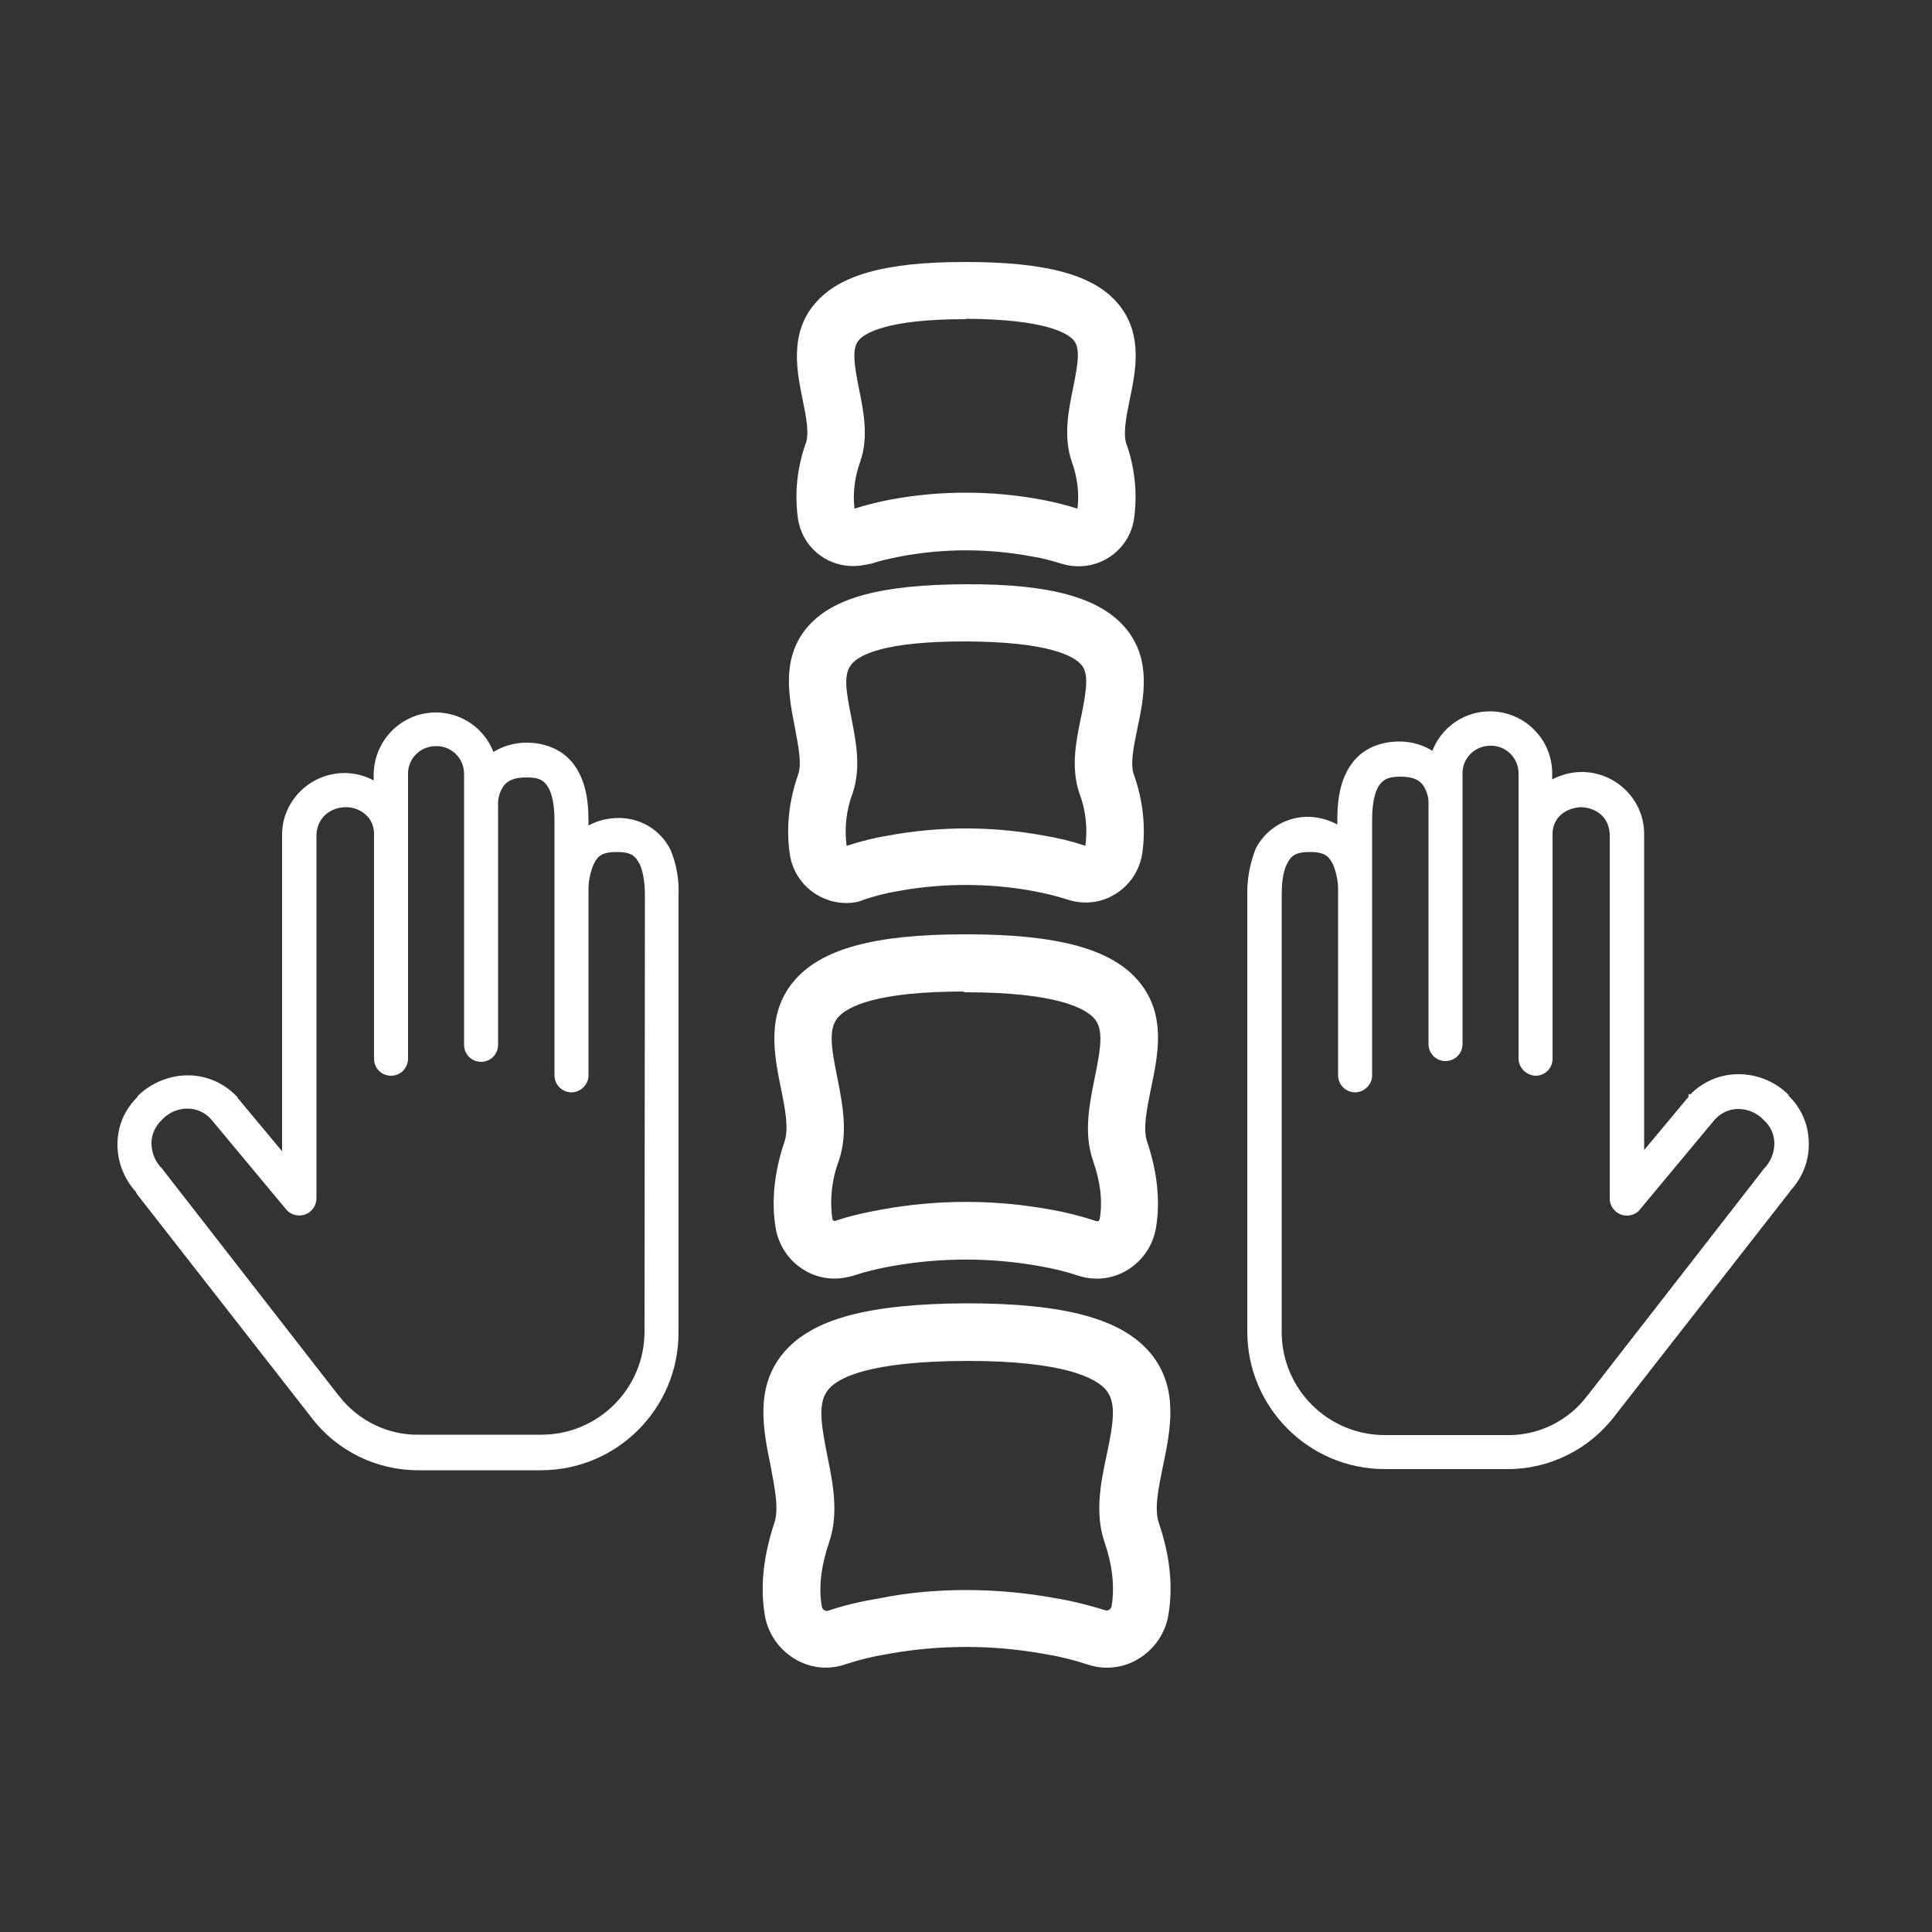
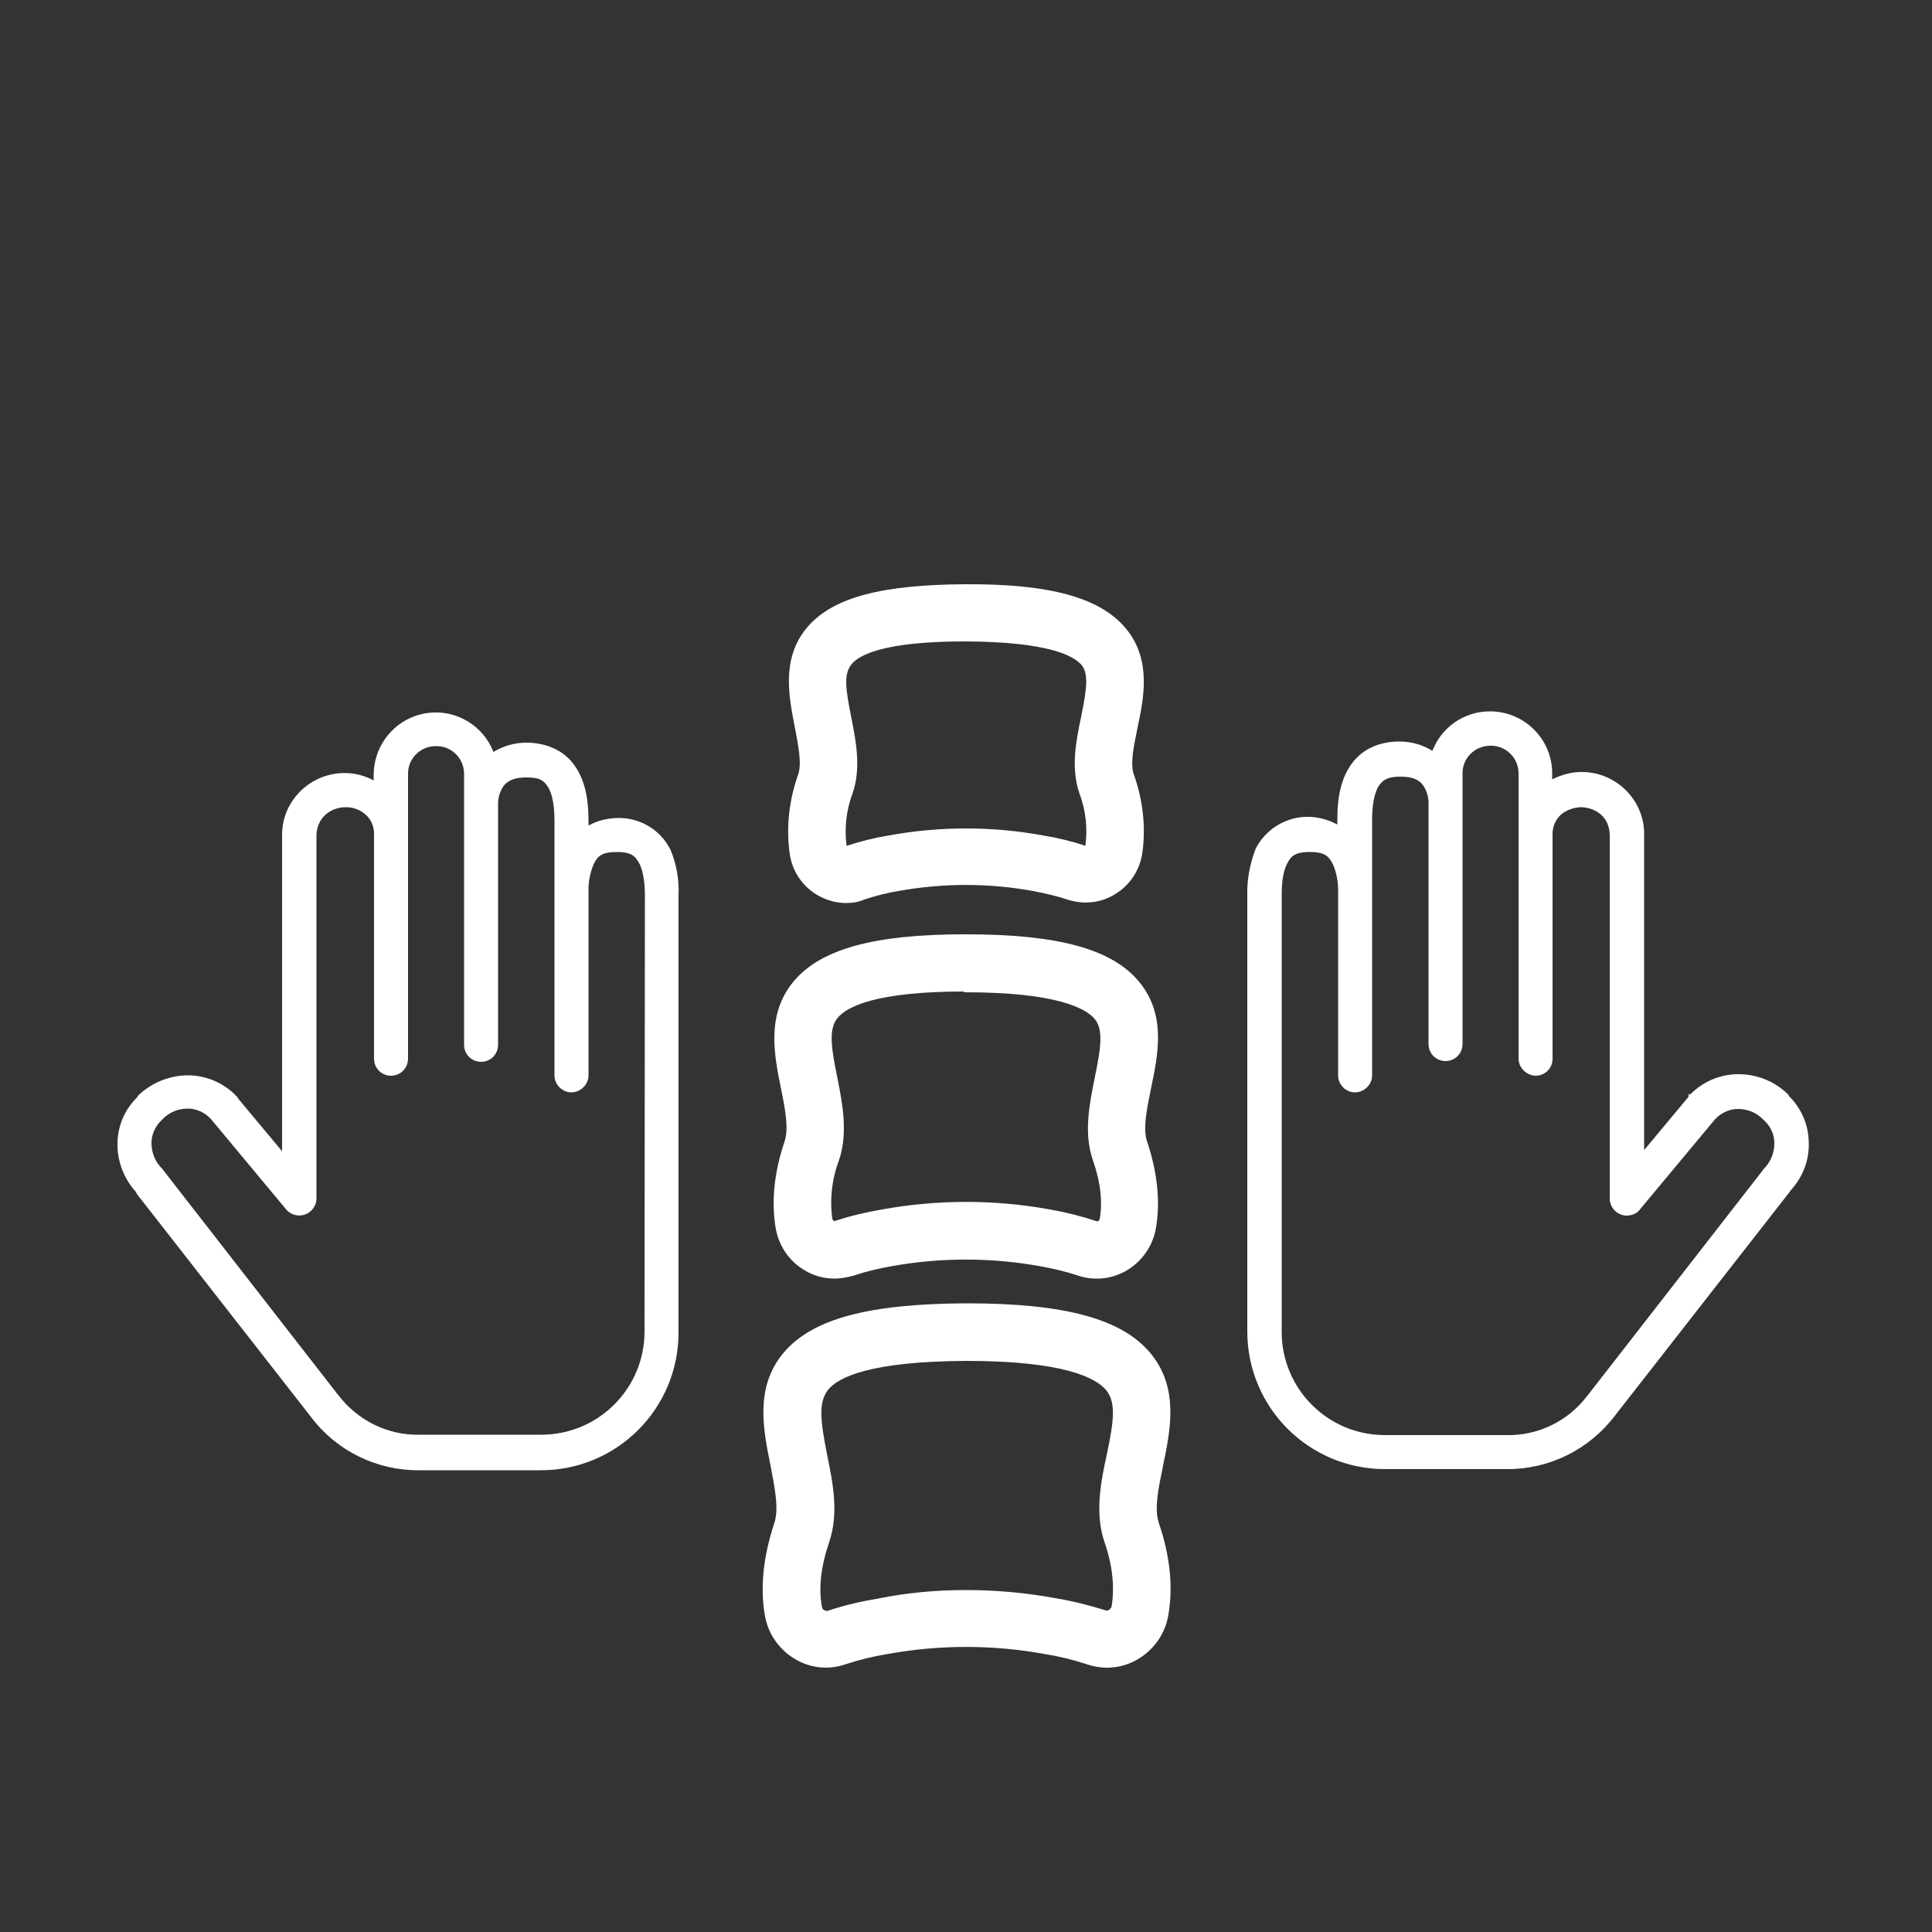
<svg xmlns="http://www.w3.org/2000/svg" version="1.1" id="LY" x="0px" y="0px" viewBox="0 0 500 500" style="enable-background:new 0 0 500 500;" xml:space="preserve" width="50" height="50">
  <rect x="0" y="0" width="500" height="500" fill="#333333" stroke="none" />
  <style type="text/css">
	.st0{fill:#FFFFFF;stroke:#FFFFFF;stroke-width:2;stroke-miterlimit:10;}
</style>
  <path class="st0" d="M286.4,430.6c-1.6,0-3.2-0.3-4.7-0.8c-3.6-1.2-7.3-2.1-11-2.7c-13.7-2.5-27.7-2.5-41.3,0  c-3.7,0.6-7.4,1.5-11,2.7c-4.1,1.4-8.6,0.9-12.3-1.4c-3.8-2.3-6.5-6.2-7.2-10.7c-1.2-7.1-0.3-14.9,2.4-23.1c1.4-4,0.2-9.6-0.9-15.5  c-1.9-9.3-4-19.8,3.1-28.3s21.4-12.4,46.7-12.5c25.3,0,39.8,4,46.9,12.7c7,8.6,4.8,19,2.9,28.2c-1.2,5.9-2.4,11.4-1,15.4  c2.8,8.2,3.6,16,2.4,23.1c-0.7,4.4-3.3,8.3-7.2,10.7C291.8,429.9,289.1,430.6,286.4,430.6z M250,412.5c7.7,0,15.4,0.7,23,2.1  c4.3,0.7,8.6,1.8,12.8,3.1c0.6,0.2,1.2,0.1,1.7-0.2c0.6-0.4,1.1-1,1.2-1.8c0.8-5.1,0.2-10.8-1.9-16.9c-2.5-7.3-0.9-15.2,0.6-22.1  c1.8-8.5,2.6-13.9-0.3-17.5s-11.7-8-36.9-8c-25,0.1-33.8,4.2-36.7,7.9s-2.1,9.1-0.4,17.7c1.5,7.3,3,14.9,0.5,22.1  c-2.1,6.2-2.8,11.9-1.9,17c0.1,0.7,0.5,1.4,1.2,1.7c0.5,0.3,1.1,0.4,1.7,0.2c4.2-1.4,8.5-2.4,12.8-3.1  C234.7,413.2,242.3,412.5,250,412.5z" />
  <path class="st0" d="M216,329.9c-2.6,0-5.2-0.7-7.4-2.1c-3.7-2.2-6.2-6-6.9-10.3c-1.1-6.8-0.3-14.1,2.3-21.8  c1.2-3.6,0.2-8.8-0.9-14.2c-1.8-8.8-3.7-18.7,3-26.8s20.2-11.9,43.5-11.9h0.4c23.8,0,37.4,3.8,44.1,12c6.7,8.2,4.6,18,2.8,26.7  c-1.1,5.4-2.2,10.6-1,14.2c2.6,7.7,3.4,15.1,2.3,21.8c-0.7,4.3-3.2,8-6.9,10.3c-3.6,2.2-7.9,2.7-11.9,1.4c-3.3-1.1-6.7-1.9-10.1-2.5  c-12.8-2.3-25.9-2.3-38.7,0c-3.4,0.6-6.8,1.4-10.1,2.5C219,329.6,217.5,329.9,216,329.9z M249.6,255.6c-22.9,0-30.9,3.9-33.6,7.2  s-1.9,8.3-0.3,16.2c1.3,6.6,2.8,14,0.5,20.9c-1.9,5-2.5,10.4-1.8,15.6c0.1,0.6,0.4,1,0.9,1.3c0.4,0.2,0.8,0.3,1.2,0.1  c3.9-1.3,7.9-2.2,11.9-2.9c14.3-2.6,28.9-2.6,43.2,0c4,0.7,8,1.7,11.9,3c0.4,0.1,0.9,0.1,1.2-0.1c0.5-0.3,0.8-0.8,0.9-1.3  c0.8-4.7,0.2-9.9-1.8-15.6c-2.4-6.9-0.8-14.4,0.5-20.9c1.6-7.8,2.4-12.8-0.2-16s-10.8-7.3-34.2-7.3L249.6,255.6z" />
  <path class="st0" d="M219,232.7c-2.5,0-4.9-0.7-7.1-2c-3.5-2.1-5.9-5.7-6.5-9.7c-1-6.8-0.2-13.7,2.1-20.2c1.1-3.2,0.1-7.8-0.8-12.7  c-1.5-7.7-3.5-17.3,2.8-24.9s18.7-10.9,40.5-11s34.4,3.5,40.7,11.2s4.3,17.2,2.7,24.8c-1,4.9-2,9.5-0.9,12.6  c2.3,6.4,3.1,13.4,2.1,20.1c-0.7,4.1-3.1,7.6-6.6,9.7c-3.4,2.1-7.5,2.5-11.3,1.3c-3-1-6.1-1.7-9.2-2.3c-11.6-2.1-23.5-2.1-35.1,0  c-3.1,0.5-6.2,1.3-9.2,2.3C221.9,232.5,220.5,232.7,219,232.7z M249.7,165c-20.7,0-27.9,3.4-30.2,6.4s-1.6,7.2-0.2,14.3  c1.2,6.1,2.6,12.9,0.4,19.3c-1.7,4.5-2.2,9.3-1.6,14c0.1,0.3,0.3,0.6,0.6,0.8c0.2,0.1,0.4,0.2,0.6,0.1c3.6-1.2,7.2-2.1,10.9-2.7  c13.1-2.4,26.5-2.4,39.6,0c3.7,0.6,7.4,1.5,11,2.7c0.2,0.1,0.4,0,0.6-0.1c0.3-0.2,0.5-0.5,0.5-0.8c0.6-4.7,0.1-9.5-1.6-14  c-2.2-6.4-0.8-13.3,0.5-19.4c1.4-7,2.1-11.4-0.1-14.1c-2.4-2.9-9.6-6.4-30.8-6.5H249.7z" />
-   <path class="st0" d="M220.8,145.5c-6.7,0-12.3-4.8-13.3-11.4c-0.9-6.4-0.2-13,2-19.1c1-2.9,0.1-7.4-0.8-11.8  c-1.5-7.3-3.3-16.5,2.8-23.8s17.8-10.6,38.2-10.6c21.1,0,33.1,3.3,39.1,10.7s4.1,16.4,2.6,23.7c-0.9,4.4-1.8,8.9-0.9,11.8  c2.2,6.1,2.9,12.7,2,19.1c-1.1,7.4-8,12.4-15.4,11.3c-0.8-0.1-1.5-0.3-2.2-0.5c-2.6-0.8-5.2-1.5-7.8-1.9c-11.3-2.1-22.9-2.1-34.1,0  c-2.6,0.5-5.3,1.1-7.8,1.9C223.7,145.2,222.3,145.5,220.8,145.5z M249.7,81.6c-20.4,0-26.5,3.7-28.3,5.9c-2,2.5-1.4,6.7-0.1,13.2  c1.2,5.8,2.5,12.3,0.4,18.4c-1.5,4.1-2.1,8.6-1.5,13c0,0.2,0.1,0.4,0.3,0.5c0.2,0.1,0.4,0.1,0.6,0.1c3.1-1,6.3-1.8,9.4-2.4  c12.8-2.4,26-2.4,38.9,0c3.2,0.6,6.4,1.4,9.5,2.4c0.2,0.1,0.4,0.1,0.6-0.1c0.2-0.1,0.3-0.3,0.3-0.5c0.6-4.4,0-8.9-1.5-13  c-2.1-6.2-0.8-12.7,0.4-18.5c1.3-6.5,2-10.6,0-13.1c-1.8-2.2-7.9-5.9-28.8-6L249.7,81.6z" />
  <path class="st0" d="M172.6,220.3c-2.5-4.9-7.5-7.8-13-7.6c-2.7,0.1-5.3,0.8-7.6,2.3l-0.7,0.4v-3.1c0-6.3-1.2-10.7-3.7-14  s-6.6-5.1-11.4-5.1c-3,0-6,0.9-8.5,2.6l-0.5,0.3l-0.2-0.5c-2.7-7.9-11.2-12.1-19.1-9.4c-6.1,2.1-10.2,7.9-10.2,14.4v3.1l-0.7-0.4  c-7.1-4.4-16.4-2.1-20.8,5c-1.4,2.2-2.1,4.7-2.2,7.3v85.1l-13.5-16.2v-0.1l-0.1-0.1c-3-3.1-7.1-4.9-11.4-5  c-4.6-0.1-9.1,1.7-12.4,4.8c0,0.1-0.1,0.2-0.1,0.3c-3.2,3-5,7-5.1,11.4c-0.1,4.5,1.6,8.9,4.7,12.2l0,0.1l0.2,0.4l44.9,57.5  c6.4,8.6,16.6,13.6,27.3,13.5h31.5c19.1,0,34.6-15.5,34.6-34.6v-113C174.8,227.8,174.1,223.9,172.6,220.3z M167.8,344.6  c0,15.3-12.4,27.7-27.7,27.7h-31.5c-8.5,0.2-16.6-3.8-21.8-10.6l-0.1-0.1l-45.2-58.1l-0.2-0.3c-2-1.9-3.1-4.6-3.1-7.4  c0-2.5,1.1-4.9,3-6.7l0.1-0.1c1.9-2,4.5-3.1,7.3-3.1c2.5,0,4.9,1.1,6.6,2.9l0.1,0.1l19.4,23.3c1.1,1.5,3.3,1.8,4.8,0.7  c0.9-0.7,1.4-1.7,1.4-2.8v-94.3c0.4-5.4,4.7-7.9,8.6-7.9c2.1,0,4.1,0.7,5.7,2.1c1.8,1.5,2.7,3.8,2.6,6.2v5.9c0,0.1,0,0.2,0,0.4v51.5  c0,1.9,1.5,3.4,3.4,3.4c0,0,0,0,0,0l0,0c1.8,0,3.3-1.4,3.4-3.3l0,0v-73.5c-0.2-4.6,3.4-8.4,8-8.5c4.6-0.2,8.4,3.4,8.5,8  c0,0.2,0,0.4,0,0.6v69.7c0,1.9,1.5,3.4,3.4,3.4l0,0c1.9,0,3.4-1.5,3.4-3.4l0,0v-0.1l0,0v-61.8c-0.1-2.1,0.5-4.1,1.7-5.8  c1.4-1.7,3.4-2.5,6.6-2.5s4.8,0.6,6.1,2.4c1,1.3,2.2,4,2.2,9.8V278l0,0v0.1c-0.1,1.9,1.4,3.5,3.2,3.6s3.5-1.4,3.6-3.2  c0-0.1,0-0.2,0-0.4v-47.9c0-2.4,0.5-4.7,1.4-6.9c1.2-2.5,2.6-3.8,6.9-3.8s5.6,1.3,6.9,3.8c1.1,2.4,1.4,5.8,1.4,8.4L167.8,344.6z" />
  <path class="st0" d="M323.8,231.7v112.9c0,19.1,15.5,34.6,34.6,34.6h31.5c10.7,0.1,20.8-4.9,27.3-13.5l44.9-57.5l0.3-0.4l0-0.1  c3.2-3.3,4.9-7.7,4.7-12.2c-0.1-4.3-1.9-8.4-5.1-11.4c-0.1-0.1-0.1-0.2-0.1-0.3c-3.3-3.2-7.8-4.9-12.4-4.8c-4.3,0.1-8.4,1.9-11.4,5  c0,0,0,0.1-0.1,0.1v0.1l-13.5,16.2v-85.1c-0.3-8.3-7.4-14.8-15.7-14.5c-2.6,0.1-5.1,0.9-7.4,2.2l-0.7,0.4v-3.1  c0.1-8.3-6.6-15.1-14.9-15.2c-6.5-0.1-12.3,4-14.4,10.2l-0.2,0.5l-0.5-0.3c-2.5-1.7-5.5-2.6-8.5-2.6c-4.9,0-8.9,1.8-11.4,5.1  s-3.7,7.7-3.7,14v3.1l-0.7-0.4c-2.3-1.4-4.9-2.2-7.5-2.3c-5.4-0.2-10.5,2.8-13,7.6C324.4,223.9,323.7,227.8,323.8,231.7z   M330.7,231.7c0-2.5,0.2-6,1.4-8.4c1.2-2.5,2.6-3.8,6.9-3.8s5.6,1.3,6.9,3.8c0.9,2.2,1.4,4.5,1.4,6.9v47.9c-0.1,1.9,1.4,3.5,3.2,3.6  s3.5-1.4,3.6-3.2c0-0.1,0-0.2,0-0.4V278l0,0v-65.8c0-5.8,1.2-8.5,2.2-9.8c1.3-1.7,3-2.4,6.1-2.4s5.2,0.7,6.6,2.5  c1.2,1.7,1.8,3.7,1.7,5.8v61.8l0,0v0.1c0,1.9,1.5,3.4,3.4,3.4l0,0l0,0c1.9,0,3.4-1.5,3.4-3.4l0,0v-51.5c0,0,0-0.1,0-0.1v-18.1  c-0.2-4.6,3.4-8.4,8-8.5c4.6-0.2,8.4,3.4,8.5,8c0,0.2,0,0.4,0,0.6v73.5l0,0c0.1,1.8,1.6,3.2,3.4,3.3l0,0c1.9,0,3.4-1.5,3.4-3.4l0,0  v-51.5c0-0.1,0-0.3,0-0.4v-5.9c-0.1-2.4,0.8-4.6,2.6-6.2c1.6-1.3,3.6-2,5.6-2.1c3.9,0,8.3,2.4,8.6,7.9V310c-0.1,1.9,1.4,3.5,3.3,3.6  c1.1,0,2.2-0.4,2.8-1.3l19.4-23.3l0.1-0.1c1.7-1.8,4.1-2.9,6.6-2.9c2.8,0,5.4,1.1,7.3,3.1l0.1,0.1c1.9,1.7,3,4.1,3,6.7  c0,2.8-1.1,5.4-3.1,7.4l-0.2,0.3l-45.2,58.1l-0.1,0.1c-5.1,6.8-13.2,10.8-21.8,10.6h-31.4c-15.3,0-27.7-12.4-27.7-27.7V231.7z" />
</svg>